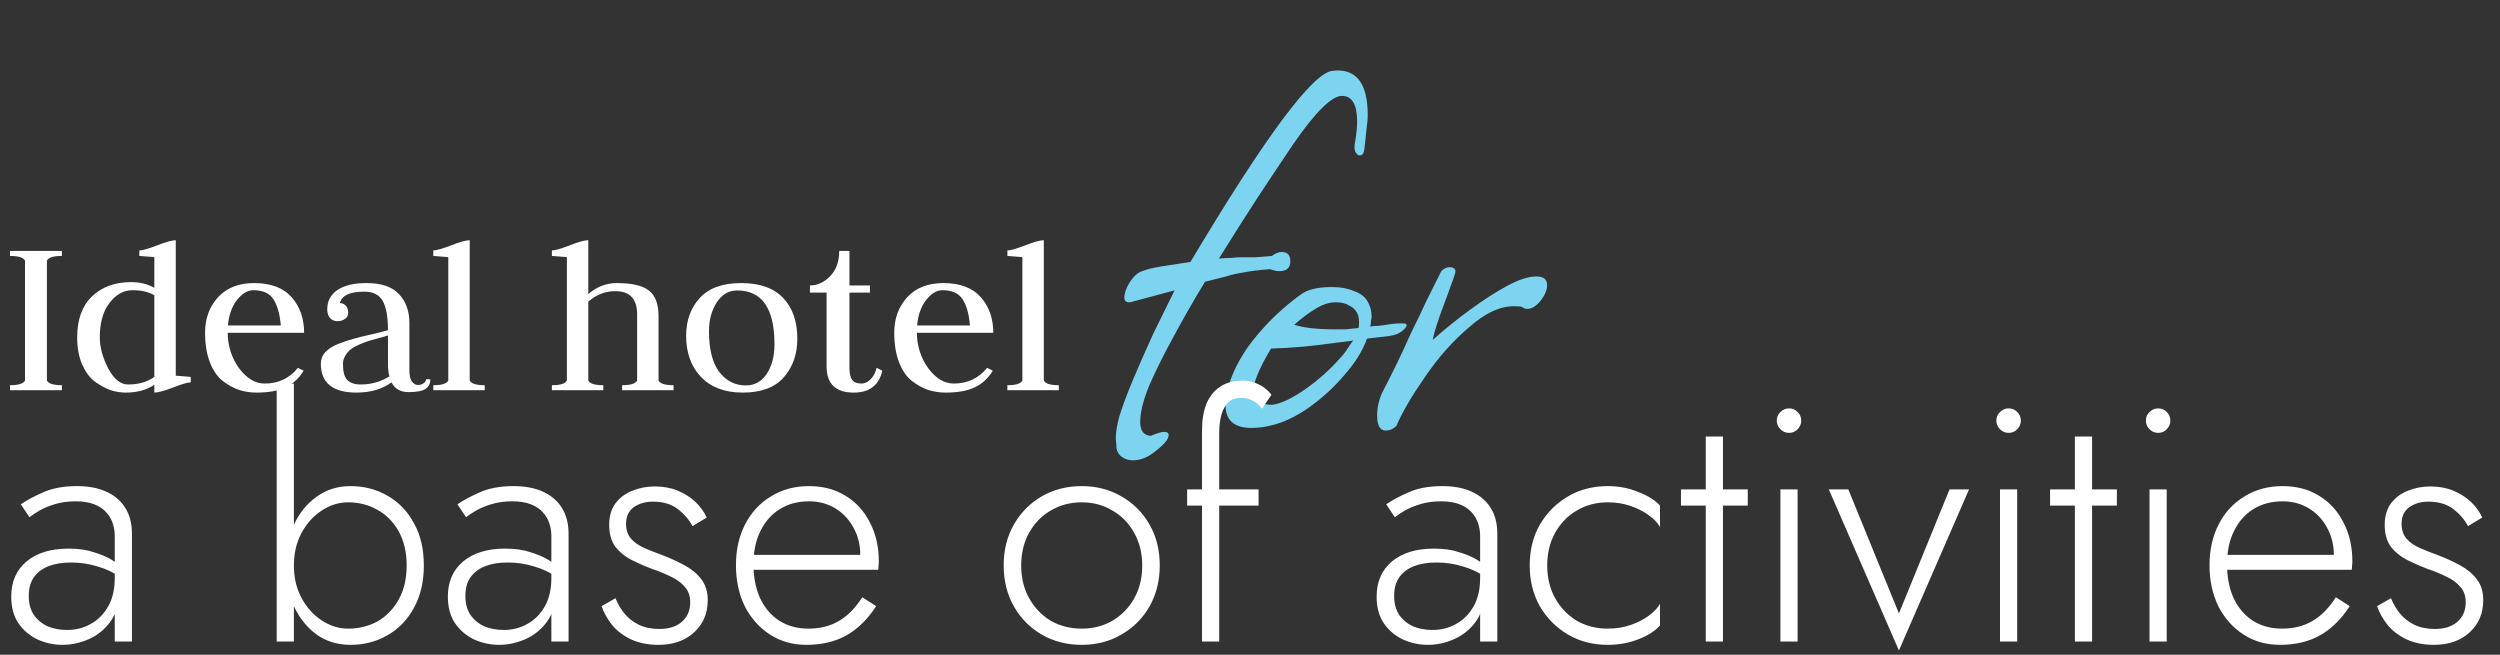
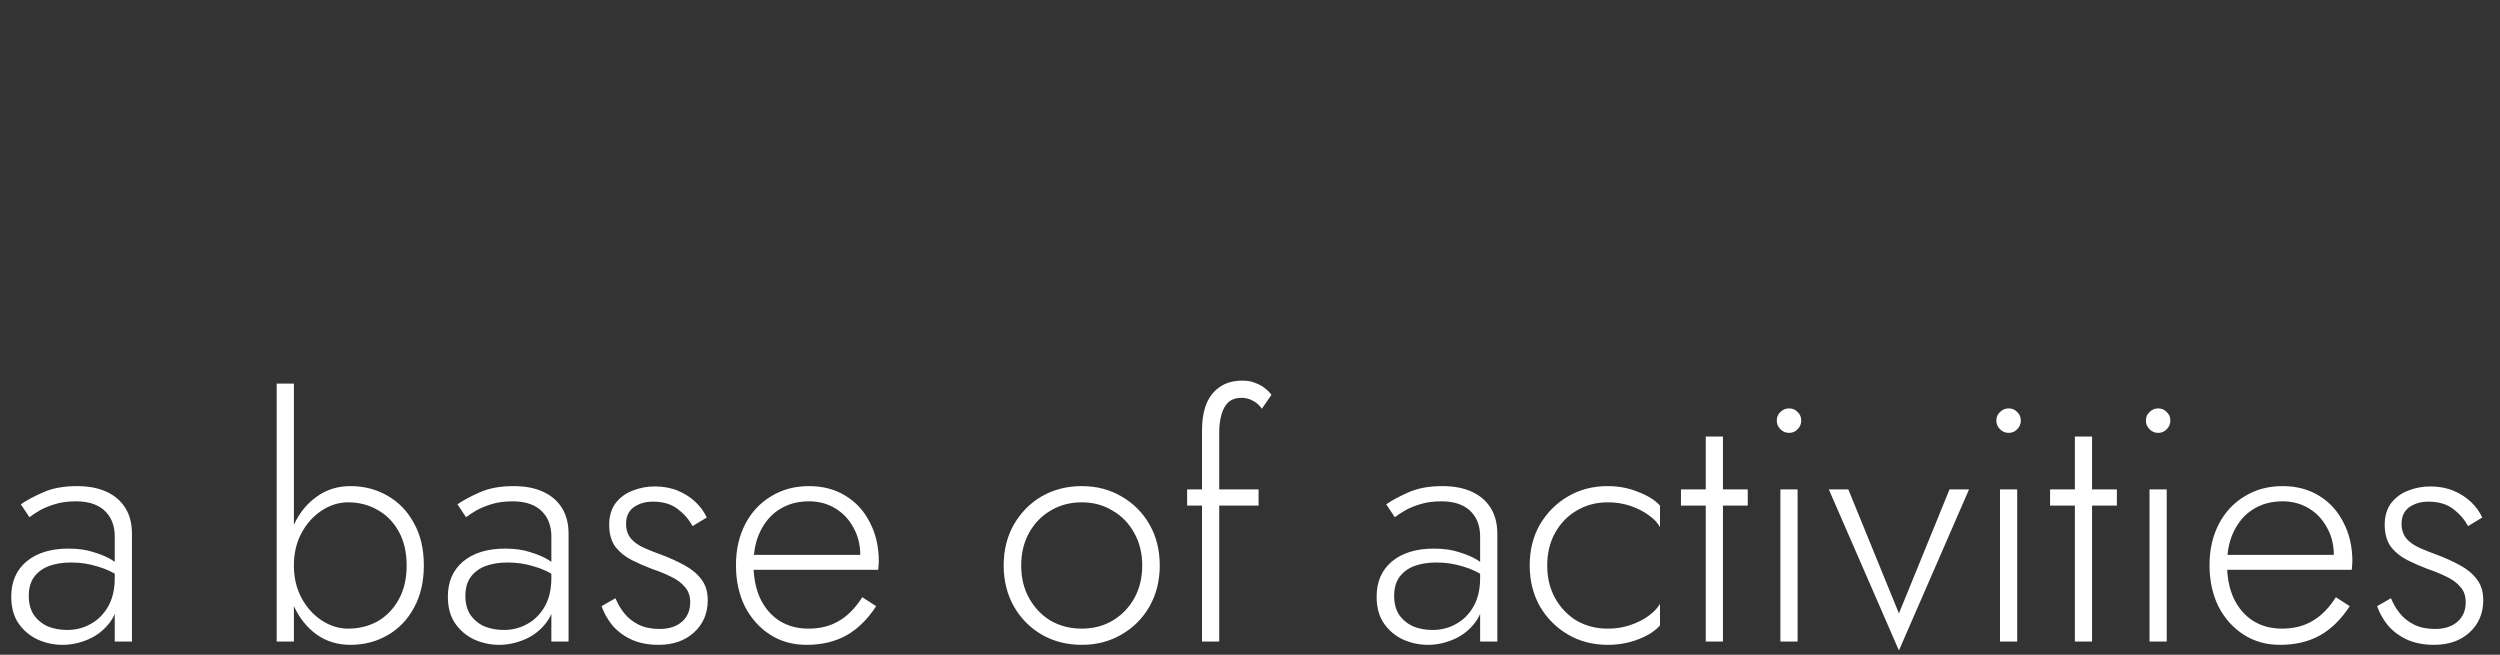
<svg xmlns="http://www.w3.org/2000/svg" width="378" height="99" viewBox="0 0 378 99" fill="none">
  <rect x="0" y="0" width="378" height="99" fill="#333333" stroke="none" />
-   <path d="M1.512 59V58.244C2.808 58.244 3.564 58.004 3.78 57.524V39.416C3.564 38.936 2.808 38.696 1.512 38.696V37.94H9.36V38.696C8.064 38.696 7.308 38.936 7.092 39.416V57.524C7.308 58.004 8.064 58.244 9.36 58.244V59H1.512ZM23.334 43.52V38.876C23.334 38.876 22.578 38.816 21.066 38.696V37.868C21.522 37.868 22.41 37.616 23.73 37.112C25.074 36.584 26.022 36.32 26.574 36.32V56.804L28.842 56.984V57.812C28.386 57.812 27.486 58.076 26.142 58.604C24.822 59.108 23.886 59.36 23.334 59.36V58.172C22.182 58.964 20.742 59.36 19.014 59.36C18.222 59.36 17.43 59.228 16.638 58.964C15.87 58.676 15.09 58.244 14.298 57.668C13.53 57.068 12.894 56.192 12.39 55.04C11.91 53.888 11.67 52.544 11.67 51.008C11.67 48.32 12.414 46.256 13.902 44.816C15.414 43.376 17.382 42.656 19.806 42.656C21.174 42.656 22.35 42.944 23.334 43.52ZM23.334 44.636C22.47 44.132 21.366 43.88 20.022 43.88C18.702 43.88 17.55 44.516 16.566 45.788C15.582 47.06 15.09 48.8 15.09 51.008C15.09 52.472 15.51 54.032 16.35 55.688C17.214 57.32 18.222 58.136 19.374 58.136C20.958 58.136 22.278 57.752 23.334 56.984V44.636ZM34.426 50.324C34.45 52.34 35.026 54.128 36.154 55.688C37.306 57.224 38.59 57.992 40.006 57.992C42.094 57.992 43.774 57.2 45.046 55.616L45.91 56.048C45.214 57.2 44.302 58.04 43.174 58.568C42.07 59.096 40.606 59.36 38.782 59.36C37.87 59.36 36.994 59.228 36.154 58.964C35.314 58.676 34.486 58.22 33.67 57.596C32.854 56.948 32.206 56 31.726 54.752C31.246 53.504 31.006 52.016 31.006 50.288C31.006 48.176 31.654 46.4 32.95 44.96C34.27 43.52 36.094 42.8 38.422 42.8C40.966 42.8 42.862 43.52 44.11 44.96C45.358 46.376 45.982 48.164 45.982 50.324H34.426ZM34.462 49.208H42.454C42.31 47.48 41.938 46.16 41.338 45.248C40.762 44.336 39.742 43.88 38.278 43.88C37.438 43.88 36.622 44.372 35.83 45.356C35.062 46.34 34.606 47.624 34.462 49.208ZM51.388 45.824C51.724 45.824 52.011 45.944 52.252 46.184C52.516 46.424 52.648 46.796 52.648 47.3C52.648 47.708 52.48 48.02 52.144 48.236C51.831 48.452 51.459 48.56 51.028 48.56C50.572 48.56 50.2 48.404 49.911 48.092C49.623 47.756 49.48 47.312 49.48 46.76C49.48 45.512 49.995 44.54 51.028 43.844C52.059 43.148 53.523 42.8 55.419 42.8C57.651 42.8 59.283 43.352 60.316 44.456C61.371 45.56 61.9 47.024 61.9 48.848V55.976C61.9 56.744 62.02 57.308 62.26 57.668C62.523 58.028 62.836 58.208 63.196 58.208C63.508 58.208 63.783 58.124 64.023 57.956C64.287 57.788 64.419 57.584 64.419 57.344H65.067C65.067 58.016 64.816 58.508 64.311 58.82C63.831 59.132 62.98 59.288 61.755 59.288C60.556 59.288 59.703 58.796 59.2 57.812C57.783 58.844 56.02 59.36 53.907 59.36C50.307 59.36 48.508 57.896 48.508 54.968C48.508 54.344 48.724 53.78 49.156 53.276C49.611 52.772 50.26 52.352 51.099 52.016C51.94 51.68 52.731 51.416 53.475 51.224C54.219 51.008 55.144 50.78 56.248 50.54C57.376 50.276 58.179 50.072 58.66 49.928C58.66 47.912 58.395 46.436 57.867 45.5C57.34 44.564 56.404 44.096 55.059 44.096C52.9 44.096 51.675 44.672 51.388 45.824ZM58.876 56.912C58.731 56.384 58.66 55.736 58.66 54.968V50.72C58.395 50.816 57.94 50.948 57.291 51.116C56.667 51.284 56.151 51.428 55.743 51.548C55.359 51.668 54.892 51.848 54.34 52.088C53.788 52.328 53.355 52.568 53.044 52.808C52.731 53.048 52.456 53.372 52.215 53.78C51.975 54.164 51.855 54.584 51.855 55.04C51.855 56.192 52.072 56.996 52.504 57.452C52.959 57.908 53.632 58.136 54.52 58.136C56.103 58.136 57.556 57.728 58.876 56.912ZM65.514 59V58.244C66.81 58.244 67.566 58.004 67.782 57.524V38.876C66.294 38.756 65.538 38.696 65.514 38.696V37.868C65.97 37.868 66.858 37.616 68.178 37.112C69.522 36.584 70.47 36.32 71.022 36.32V57.524C71.238 58.004 71.994 58.244 73.29 58.244V59H65.514ZM83.444 59V58.244C84.74 58.244 85.496 58.004 85.712 57.524V38.876C84.224 38.756 83.468 38.696 83.444 38.696V37.868C83.9 37.868 84.787 37.616 86.108 37.112C87.451 36.584 88.4 36.32 88.951 36.32V44.456C90.248 43.352 91.675 42.8 93.236 42.8C95.516 42.8 97.135 43.172 98.096 43.916C99.079 44.66 99.572 45.944 99.572 47.768V57.524C99.787 58.004 100.544 58.244 101.84 58.244V59H94.064V58.244C95.359 58.244 96.115 58.004 96.332 57.524V47.516C96.332 45.188 95.228 44.024 93.019 44.024C91.507 44.024 90.151 44.552 88.951 45.608V57.524C89.168 58.004 89.924 58.244 91.219 58.244V59H83.444ZM107.2 50.072C107.2 52.808 107.716 54.86 108.748 56.228C109.804 57.596 111.148 58.28 112.78 58.28C114.076 58.28 115.12 57.704 115.912 56.552C116.704 55.376 117.1 53.876 117.1 52.052C117.1 46.628 115.216 43.916 111.448 43.916C110.176 43.916 109.144 44.528 108.352 45.752C107.584 46.952 107.2 48.392 107.2 50.072ZM112.312 59.36C109.624 59.36 107.524 58.58 106.012 57.02C104.5 55.436 103.744 53.36 103.744 50.792C103.744 48.464 104.428 46.556 105.796 45.068C107.164 43.556 109.252 42.8 112.06 42.8C114.892 42.8 117.016 43.556 118.432 45.068C119.848 46.556 120.556 48.608 120.556 51.224C120.556 53.552 119.872 55.496 118.504 57.056C117.16 58.592 115.096 59.36 112.312 59.36ZM128.437 37.94V43.16H131.533V44.24H128.437V55.688C128.437 56.432 128.569 57.008 128.833 57.416C129.097 57.8 129.589 57.992 130.309 57.992C130.741 57.992 131.173 57.788 131.605 57.38C132.061 56.948 132.373 56.36 132.541 55.616L133.405 56.048C132.901 58.256 131.461 59.36 129.085 59.36C126.349 59.36 124.981 58.04 124.981 55.4V44.24H122.461V43.16C123.589 43.16 124.609 42.692 125.521 41.756C126.433 40.82 126.889 39.548 126.889 37.94H128.437ZM138.629 50.324C138.653 52.34 139.229 54.128 140.357 55.688C141.509 57.224 142.793 57.992 144.209 57.992C146.297 57.992 147.977 57.2 149.249 55.616L150.113 56.048C149.417 57.2 148.505 58.04 147.377 58.568C146.273 59.096 144.809 59.36 142.985 59.36C142.073 59.36 141.197 59.228 140.357 58.964C139.517 58.676 138.689 58.22 137.873 57.596C137.057 56.948 136.409 56 135.929 54.752C135.449 53.504 135.209 52.016 135.209 50.288C135.209 48.176 135.857 46.4 137.153 44.96C138.473 43.52 140.297 42.8 142.625 42.8C145.169 42.8 147.065 43.52 148.313 44.96C149.561 46.376 150.185 48.164 150.185 50.324H138.629ZM138.665 49.208H146.657C146.513 47.48 146.141 46.16 145.541 45.248C144.965 44.336 143.945 43.88 142.481 43.88C141.641 43.88 140.825 44.372 140.033 45.356C139.265 46.34 138.809 47.624 138.665 49.208ZM152.315 59V58.244C153.611 58.244 154.367 58.004 154.583 57.524V38.876C153.095 38.756 152.339 38.696 152.315 38.696V37.868C152.771 37.868 153.659 37.616 154.979 37.112C156.323 36.584 157.271 36.32 157.823 36.32V57.524C158.039 58.004 158.795 58.244 160.091 58.244V59H152.315Z" fill="white" />
-   <path d="M171.3 69.6C170.567 69.6 169.933 69.367 169.4 68.9C168.933 68.433 168.733 67.867 168.8 67.2C168.6 66.267 168.733 64.9 169.2 63.1C169.733 61.367 170.467 59.4 171.4 57.2C172.333 55 173.333 52.733 174.4 50.4C175.533 48.067 176.6 45.9 177.6 43.9L170.9 45.7H170.7C170.233 45.7 170 45.467 170 45C170 44.333 170.267 43.567 170.8 42.7C171.4 41.767 172.033 41.2 172.7 41C173.367 40.733 174.3 40.5 175.5 40.3C176.7 40.1 178.2 39.867 180 39.6C191.333 20.6 198.5 10.967 201.5 10.7C205.033 10.3 206.8 12.533 206.8 17.4C206.8 18 206.733 18.733 206.6 19.6C206.533 20.4 206.433 21.367 206.3 22.5C206.233 23.167 206 23.5 205.6 23.5C205.333 23.5 205.1 23.3 204.9 22.9C204.767 22.5 204.767 22 204.9 21.4C205.1 20.2 205.2 19.2 205.2 18.4C205.2 15.8 204.433 14.5 202.9 14.5C201.367 14.5 198.933 16.9 195.6 21.7C193.933 24.167 192.133 26.867 190.2 29.8C188.333 32.667 186.367 35.767 184.3 39.1C184.9 39.033 185.5 39 186.1 39C186.7 38.933 187.267 38.9 187.8 38.9C188.4 38.9 189.067 38.9 189.8 38.9C190.6 38.833 191.433 38.767 192.3 38.7C192.833 38.3 193.333 38.1 193.8 38.1C194.667 38.1 195.1 38.567 195.1 39.5C195.1 40.5 194.533 41 193.4 41C193.067 41 192.6 40.9 192 40.7C190.267 40.833 188.933 41 188 41.2C187.067 41.333 186.2 41.533 185.4 41.8C184.6 42 183.533 42.267 182.2 42.6C180.533 45.333 178.967 48.067 177.5 50.8C176.033 53.467 174.8 55.933 173.8 58.2C172.867 60.467 172.4 62.333 172.4 63.8C172.4 65.133 172.933 65.833 174 65.9C174.933 65.5 175.6 65.3 176 65.3C176.467 65.3 176.7 65.467 176.7 65.8C176.7 66.4 176 67.233 174.6 68.3C173.533 69.167 172.433 69.6 171.3 69.6ZM189.19 64.7C186.59 64.7 185.29 63.533 185.29 61.2C185.29 61.067 185.29 60.833 185.29 60.5C185.357 60.167 185.423 59.767 185.49 59.3C186.157 56.567 187.49 53.933 189.49 51.4C191.557 48.8 193.923 46.533 196.59 44.6C197.59 43.8 199.19 43.4 201.39 43.4C202.657 43.4 203.757 43.6 204.69 44C205.69 44.333 206.39 44.867 206.79 45.6C207.19 46.267 207.39 47.033 207.39 47.9C207.39 48.033 207.357 48.233 207.29 48.5C207.29 48.767 207.257 49.067 207.19 49.4C207.323 49.333 207.523 49.3 207.79 49.3C208.123 49.3 208.523 49.267 208.99 49.2C209.457 49.133 209.89 49.067 210.29 49C210.757 48.933 211.223 48.9 211.69 48.9H212.09C212.823 48.9 212.89 49.2 212.29 49.8C211.757 50.333 211.023 50.667 210.09 50.8L206.69 51.2C206.023 53.067 204.857 54.933 203.19 56.8C201.59 58.667 199.79 60.3 197.79 61.7C195.857 63.033 194.023 63.9 192.29 64.3C191.29 64.567 190.257 64.7 189.19 64.7ZM201.99 49.8C202.39 49.8 202.857 49.8 203.39 49.8C203.99 49.733 204.657 49.667 205.39 49.6C205.457 49.467 205.49 49.167 205.49 48.7C205.49 47.5 204.99 46.667 203.99 46.2C203.457 45.867 202.79 45.7 201.99 45.7C200.99 45.7 199.957 46.033 198.89 46.7C197.89 47.3 196.823 48.1 195.69 49.1C197.09 49.567 199.19 49.8 201.99 49.8ZM192.19 61.2C192.857 61.2 193.79 60.9 194.99 60.3C196.257 59.633 197.557 58.767 198.89 57.7C200.223 56.633 201.423 55.5 202.49 54.3C202.823 53.967 203.157 53.567 203.49 53.1C203.823 52.567 204.19 52.033 204.59 51.5L202.19 51.8C198.457 52.333 195.123 52.633 192.19 52.7C190.723 55.1 189.823 57.1 189.49 58.7C189.423 59.567 189.657 60.2 190.19 60.6C190.723 61 191.39 61.2 192.19 61.2ZM209.523 65.1C208.656 65.1 208.223 64.333 208.223 62.8C208.223 61.533 208.523 60.3 209.123 59.1C210.656 56.167 212.056 53.267 213.323 50.4C214.189 48.667 214.989 47 215.723 45.4C216.523 43.8 217.256 42.333 217.923 41C218.323 40.6 218.723 40.4 219.123 40.4C219.989 40.4 220.256 40.8 219.923 41.6C219.789 42.067 219.589 42.633 219.323 43.3C219.123 43.9 218.856 44.633 218.523 45.5C217.456 48.3 216.823 50.267 216.623 51.4C218.489 49.733 220.389 48.2 222.323 46.8C224.323 45.333 226.189 44.133 227.923 43.2C229.656 42.267 231.123 41.8 232.323 41.8C233.389 41.8 233.923 42.233 233.923 43.1C233.923 43.833 233.589 44.633 232.923 45.5C232.256 46.3 231.589 46.7 230.923 46.7C230.589 46.7 230.323 46.6 230.123 46.4C229.923 46.333 229.523 46.3 228.923 46.3C226.789 46.3 224.556 47.333 222.223 49.4C219.756 51.467 217.523 53.967 215.523 56.9C213.523 59.767 212.056 62.267 211.123 64.4C210.656 64.867 210.123 65.1 209.523 65.1Z" fill="#7CD4F0" />
  <path d="M4.35 90.1C4.35 91.233 4.6 92.183 5.1 92.95C5.633 93.717 6.333 94.3 7.2 94.7C8.1 95.067 9.083 95.25 10.15 95.25C11.45 95.25 12.633 94.95 13.7 94.35C14.8 93.75 15.683 92.867 16.35 91.7C17.017 90.533 17.35 89.1 17.35 87.4L17.95 89.6C17.95 91.4 17.517 92.883 16.65 94.05C15.783 95.217 14.7 96.083 13.4 96.65C12.1 97.217 10.783 97.5 9.45 97.5C8.15 97.5 6.9 97.233 5.7 96.7C4.5 96.133 3.533 95.317 2.8 94.25C2.067 93.183 1.7 91.833 1.7 90.2C1.7 87.967 2.467 86.2 4 84.9C5.567 83.6 7.683 82.95 10.35 82.95C11.85 82.95 13.133 83.133 14.2 83.5C15.3 83.833 16.2 84.217 16.9 84.65C17.6 85.083 18.1 85.45 18.4 85.75V87.4C17.267 86.6 16.05 86.017 14.75 85.65C13.483 85.25 12.15 85.05 10.75 85.05C9.45 85.05 8.317 85.233 7.35 85.6C6.417 85.967 5.683 86.517 5.15 87.25C4.617 87.983 4.35 88.933 4.35 90.1ZM4.45 78.2L3.15 76.25C4.017 75.65 5.133 75.05 6.5 74.45C7.9 73.817 9.617 73.5 11.65 73.5C13.383 73.5 14.867 73.783 16.1 74.35C17.333 74.917 18.283 75.733 18.95 76.8C19.617 77.867 19.95 79.167 19.95 80.7V97H17.35V81.05C17.35 80.383 17.25 79.75 17.05 79.15C16.85 78.517 16.517 77.95 16.05 77.45C15.617 76.95 15.017 76.55 14.25 76.25C13.483 75.95 12.55 75.8 11.45 75.8C10.317 75.8 9.3 75.933 8.4 76.2C7.5 76.467 6.717 76.783 6.05 77.15C5.417 77.517 4.883 77.867 4.45 78.2ZM44.435 58V97H41.835V58H44.435ZM64.085 85.5C64.085 87.967 63.585 90.1 62.585 91.9C61.618 93.7 60.285 95.083 58.585 96.05C56.918 97.017 55.051 97.5 52.985 97.5C51.051 97.5 49.351 96.983 47.885 95.95C46.418 94.883 45.268 93.45 44.435 91.65C43.635 89.817 43.235 87.767 43.235 85.5C43.235 83.2 43.635 81.15 44.435 79.35C45.268 77.55 46.418 76.133 47.885 75.1C49.351 74.033 51.051 73.5 52.985 73.5C55.051 73.5 56.918 73.983 58.585 74.95C60.285 75.917 61.618 77.3 62.585 79.1C63.585 80.867 64.085 83 64.085 85.5ZM61.485 85.5C61.485 83.5 61.085 81.783 60.285 80.35C59.485 78.917 58.418 77.833 57.085 77.1C55.751 76.333 54.268 75.95 52.635 75.95C51.235 75.95 49.901 76.367 48.635 77.2C47.368 78.033 46.351 79.167 45.585 80.6C44.818 82.033 44.435 83.667 44.435 85.5C44.435 87.333 44.818 88.967 45.585 90.4C46.351 91.833 47.368 92.967 48.635 93.8C49.901 94.633 51.235 95.05 52.635 95.05C54.268 95.05 55.751 94.683 57.085 93.95C58.418 93.183 59.485 92.083 60.285 90.65C61.085 89.217 61.485 87.5 61.485 85.5ZM70.366 90.1C70.366 91.233 70.616 92.183 71.116 92.95C71.649 93.717 72.349 94.3 73.216 94.7C74.116 95.067 75.099 95.25 76.166 95.25C77.466 95.25 78.649 94.95 79.716 94.35C80.816 93.75 81.699 92.867 82.366 91.7C83.032 90.533 83.366 89.1 83.366 87.4L83.966 89.6C83.966 91.4 83.532 92.883 82.666 94.05C81.799 95.217 80.716 96.083 79.416 96.65C78.116 97.217 76.799 97.5 75.466 97.5C74.166 97.5 72.916 97.233 71.716 96.7C70.516 96.133 69.549 95.317 68.816 94.25C68.082 93.183 67.716 91.833 67.716 90.2C67.716 87.967 68.482 86.2 70.016 84.9C71.582 83.6 73.699 82.95 76.366 82.95C77.866 82.95 79.149 83.133 80.216 83.5C81.316 83.833 82.216 84.217 82.916 84.65C83.616 85.083 84.116 85.45 84.416 85.75V87.4C83.282 86.6 82.066 86.017 80.766 85.65C79.499 85.25 78.166 85.05 76.766 85.05C75.466 85.05 74.332 85.233 73.366 85.6C72.432 85.967 71.699 86.517 71.166 87.25C70.632 87.983 70.366 88.933 70.366 90.1ZM70.466 78.2L69.166 76.25C70.032 75.65 71.149 75.05 72.516 74.45C73.916 73.817 75.632 73.5 77.666 73.5C79.399 73.5 80.882 73.783 82.116 74.35C83.349 74.917 84.299 75.733 84.966 76.8C85.632 77.867 85.966 79.167 85.966 80.7V97H83.366V81.05C83.366 80.383 83.266 79.75 83.066 79.15C82.866 78.517 82.532 77.95 82.066 77.45C81.632 76.95 81.032 76.55 80.266 76.25C79.499 75.95 78.566 75.8 77.466 75.8C76.332 75.8 75.316 75.933 74.416 76.2C73.516 76.467 72.732 76.783 72.066 77.15C71.432 77.517 70.899 77.867 70.466 78.2ZM93.06 90.45C93.394 91.283 93.844 92.05 94.41 92.75C94.977 93.45 95.694 94.017 96.56 94.45C97.46 94.883 98.51 95.1 99.71 95.1C101.11 95.1 102.227 94.75 103.06 94.05C103.927 93.317 104.36 92.317 104.36 91.05C104.36 90.117 104.093 89.35 103.56 88.75C103.027 88.117 102.327 87.6 101.46 87.2C100.593 86.767 99.66 86.383 98.66 86.05C97.594 85.65 96.56 85.2 95.56 84.7C94.56 84.2 93.727 83.533 93.06 82.7C92.427 81.833 92.11 80.717 92.11 79.35C92.11 78.05 92.427 76.967 93.06 76.1C93.727 75.233 94.577 74.6 95.61 74.2C96.677 73.767 97.81 73.55 99.01 73.55C100.31 73.55 101.477 73.767 102.51 74.2C103.543 74.633 104.427 75.2 105.16 75.9C105.893 76.6 106.46 77.383 106.86 78.25L104.71 79.55C104.177 78.55 103.427 77.683 102.46 76.95C101.493 76.217 100.243 75.85 98.71 75.85C97.577 75.85 96.61 76.133 95.81 76.7C95.043 77.267 94.66 78.1 94.66 79.2C94.66 80.1 94.91 80.85 95.41 81.45C95.91 82.017 96.577 82.483 97.41 82.85C98.243 83.217 99.127 83.567 100.06 83.9C101.293 84.367 102.427 84.883 103.46 85.45C104.527 86.017 105.377 86.717 106.01 87.55C106.677 88.383 107.01 89.45 107.01 90.75C107.01 92.75 106.31 94.383 104.91 95.65C103.543 96.883 101.76 97.5 99.56 97.5C97.96 97.5 96.56 97.217 95.36 96.65C94.194 96.083 93.243 95.35 92.51 94.45C91.81 93.55 91.293 92.617 90.96 91.65L93.06 90.45ZM121.926 97.5C119.86 97.5 118.026 96.983 116.426 95.95C114.826 94.917 113.56 93.5 112.626 91.7C111.726 89.867 111.276 87.783 111.276 85.45C111.276 83.117 111.743 81.05 112.676 79.25C113.61 77.45 114.91 76.05 116.576 75.05C118.243 74.017 120.16 73.5 122.326 73.5C124.426 73.5 126.26 73.983 127.826 74.95C129.426 75.917 130.66 77.267 131.526 79C132.426 80.7 132.876 82.667 132.876 84.9C132.876 85.1 132.86 85.317 132.826 85.55C132.826 85.783 132.81 85.983 132.776 86.15H112.926V83.9H130.826L129.726 85.45C129.793 85.283 129.86 85.067 129.926 84.8C130.026 84.5 130.076 84.217 130.076 83.95C130.076 82.383 129.726 80.983 129.026 79.75C128.36 78.517 127.443 77.55 126.276 76.85C125.11 76.15 123.793 75.8 122.326 75.8C120.626 75.8 119.143 76.2 117.876 77C116.643 77.767 115.676 78.867 114.976 80.3C114.276 81.7 113.926 83.367 113.926 85.3C113.926 87.267 114.26 88.983 114.926 90.45C115.626 91.917 116.593 93.05 117.826 93.85C119.093 94.65 120.56 95.05 122.226 95.05C123.993 95.05 125.526 94.667 126.826 93.9C128.16 93.133 129.343 91.933 130.376 90.3L132.476 91.65C131.176 93.65 129.66 95.133 127.926 96.1C126.226 97.033 124.226 97.5 121.926 97.5ZM151.755 85.5C151.755 83.167 152.271 81.1 153.305 79.3C154.338 77.5 155.738 76.083 157.505 75.05C159.305 74.017 161.321 73.5 163.555 73.5C165.788 73.5 167.788 74.017 169.555 75.05C171.355 76.083 172.771 77.5 173.805 79.3C174.838 81.1 175.355 83.167 175.355 85.5C175.355 87.8 174.838 89.867 173.805 91.7C172.771 93.5 171.355 94.917 169.555 95.95C167.788 96.983 165.788 97.5 163.555 97.5C161.321 97.5 159.305 96.983 157.505 95.95C155.738 94.917 154.338 93.5 153.305 91.7C152.271 89.867 151.755 87.8 151.755 85.5ZM154.405 85.5C154.405 87.367 154.805 89.017 155.605 90.45C156.405 91.883 157.488 93.017 158.855 93.85C160.255 94.65 161.821 95.05 163.555 95.05C165.288 95.05 166.838 94.65 168.205 93.85C169.605 93.017 170.705 91.883 171.505 90.45C172.305 89.017 172.705 87.367 172.705 85.5C172.705 83.667 172.305 82.033 171.505 80.6C170.705 79.133 169.605 78 168.205 77.2C166.838 76.367 165.288 75.95 163.555 75.95C161.821 75.95 160.255 76.367 158.855 77.2C157.488 78 156.405 79.117 155.605 80.55C154.805 81.983 154.405 83.633 154.405 85.5ZM179.495 74H190.295V76.45H179.495V74ZM190.795 61.8C190.428 61.267 189.978 60.867 189.445 60.6C188.912 60.3 188.345 60.15 187.745 60.15C186.912 60.15 186.245 60.367 185.745 60.8C185.278 61.233 184.928 61.85 184.695 62.65C184.462 63.45 184.345 64.367 184.345 65.4V97H181.745V65.1C181.745 63.533 181.962 62.2 182.395 61.1C182.862 59.967 183.545 59.1 184.445 58.5C185.345 57.867 186.495 57.55 187.895 57.55C188.628 57.55 189.262 57.667 189.795 57.9C190.362 58.1 190.845 58.367 191.245 58.7C191.678 59.033 192.012 59.367 192.245 59.7L190.795 61.8ZM210.795 90.1C210.795 91.233 211.045 92.183 211.545 92.95C212.079 93.717 212.779 94.3 213.645 94.7C214.545 95.067 215.529 95.25 216.595 95.25C217.895 95.25 219.079 94.95 220.145 94.35C221.245 93.75 222.129 92.867 222.795 91.7C223.462 90.533 223.795 89.1 223.795 87.4L224.395 89.6C224.395 91.4 223.962 92.883 223.095 94.05C222.229 95.217 221.145 96.083 219.845 96.65C218.545 97.217 217.229 97.5 215.895 97.5C214.595 97.5 213.345 97.233 212.145 96.7C210.945 96.133 209.979 95.317 209.245 94.25C208.512 93.183 208.145 91.833 208.145 90.2C208.145 87.967 208.912 86.2 210.445 84.9C212.012 83.6 214.129 82.95 216.795 82.95C218.295 82.95 219.579 83.133 220.645 83.5C221.745 83.833 222.645 84.217 223.345 84.65C224.045 85.083 224.545 85.45 224.845 85.75V87.4C223.712 86.6 222.495 86.017 221.195 85.65C219.929 85.25 218.595 85.05 217.195 85.05C215.895 85.05 214.762 85.233 213.795 85.6C212.862 85.967 212.129 86.517 211.595 87.25C211.062 87.983 210.795 88.933 210.795 90.1ZM210.895 78.2L209.595 76.25C210.462 75.65 211.579 75.05 212.945 74.45C214.345 73.817 216.062 73.5 218.095 73.5C219.829 73.5 221.312 73.783 222.545 74.35C223.779 74.917 224.729 75.733 225.395 76.8C226.062 77.867 226.395 79.167 226.395 80.7V97H223.795V81.05C223.795 80.383 223.695 79.75 223.495 79.15C223.295 78.517 222.962 77.95 222.495 77.45C222.062 76.95 221.462 76.55 220.695 76.25C219.929 75.95 218.995 75.8 217.895 75.8C216.762 75.8 215.745 75.933 214.845 76.2C213.945 76.467 213.162 76.783 212.495 77.15C211.862 77.517 211.329 77.867 210.895 78.2ZM233.94 85.5C233.94 87.367 234.34 89.017 235.14 90.45C235.94 91.883 237.023 93.017 238.39 93.85C239.79 94.65 241.357 95.05 243.09 95.05C244.323 95.05 245.473 94.867 246.54 94.5C247.607 94.133 248.523 93.667 249.29 93.1C250.09 92.5 250.657 91.9 250.99 91.3V94.55C250.29 95.383 249.207 96.083 247.74 96.65C246.307 97.217 244.757 97.5 243.09 97.5C240.857 97.5 238.857 96.983 237.09 95.95C235.323 94.917 233.907 93.5 232.84 91.7C231.807 89.867 231.29 87.8 231.29 85.5C231.29 83.167 231.807 81.1 232.84 79.3C233.907 77.5 235.323 76.083 237.09 75.05C238.857 74.017 240.857 73.5 243.09 73.5C244.757 73.5 246.307 73.8 247.74 74.4C249.207 74.967 250.29 75.65 250.99 76.45V79.7C250.657 79.067 250.09 78.467 249.29 77.9C248.523 77.333 247.607 76.867 246.54 76.5C245.473 76.133 244.323 75.95 243.09 75.95C241.357 75.95 239.79 76.367 238.39 77.2C237.023 78 235.94 79.117 235.14 80.55C234.34 81.983 233.94 83.633 233.94 85.5ZM254.161 74H264.261V76.45H254.161V74ZM257.911 66H260.511V97H257.911V66ZM268.647 63.6C268.647 63.067 268.831 62.633 269.197 62.3C269.564 61.933 269.997 61.75 270.497 61.75C271.031 61.75 271.464 61.933 271.797 62.3C272.164 62.633 272.347 63.067 272.347 63.6C272.347 64.1 272.164 64.533 271.797 64.9C271.464 65.267 271.031 65.45 270.497 65.45C269.997 65.45 269.564 65.267 269.197 64.9C268.831 64.533 268.647 64.1 268.647 63.6ZM269.197 74H271.797V97H269.197V74ZM276.518 74H279.468L287.118 92.75L294.768 74H297.718L287.118 98.35L276.518 74ZM301.85 63.6C301.85 63.067 302.034 62.633 302.4 62.3C302.767 61.933 303.2 61.75 303.7 61.75C304.234 61.75 304.667 61.933 305 62.3C305.367 62.633 305.55 63.067 305.55 63.6C305.55 64.1 305.367 64.533 305 64.9C304.667 65.267 304.234 65.45 303.7 65.45C303.2 65.45 302.767 65.267 302.4 64.9C302.034 64.533 301.85 64.1 301.85 63.6ZM302.4 74H305V97H302.4V74ZM309.971 74H320.071V76.45H309.971V74ZM313.721 66H316.321V97H313.721V66ZM324.458 63.6C324.458 63.067 324.641 62.633 325.008 62.3C325.374 61.933 325.808 61.75 326.308 61.75C326.841 61.75 327.274 61.933 327.608 62.3C327.974 62.633 328.158 63.067 328.158 63.6C328.158 64.1 327.974 64.533 327.608 64.9C327.274 65.267 326.841 65.45 326.308 65.45C325.808 65.45 325.374 65.267 325.008 64.9C324.641 64.533 324.458 64.1 324.458 63.6ZM325.008 74H327.608V97H325.008V74ZM344.729 97.5C342.662 97.5 340.829 96.983 339.229 95.95C337.629 94.917 336.362 93.5 335.429 91.7C334.529 89.867 334.079 87.783 334.079 85.45C334.079 83.117 334.546 81.05 335.479 79.25C336.412 77.45 337.712 76.05 339.379 75.05C341.046 74.017 342.962 73.5 345.129 73.5C347.229 73.5 349.062 73.983 350.629 74.95C352.229 75.917 353.462 77.267 354.329 79C355.229 80.7 355.679 82.667 355.679 84.9C355.679 85.1 355.662 85.317 355.629 85.55C355.629 85.783 355.612 85.983 355.579 86.15H335.729V83.9H353.629L352.529 85.45C352.596 85.283 352.662 85.067 352.729 84.8C352.829 84.5 352.879 84.217 352.879 83.95C352.879 82.383 352.529 80.983 351.829 79.75C351.162 78.517 350.246 77.55 349.079 76.85C347.912 76.15 346.596 75.8 345.129 75.8C343.429 75.8 341.946 76.2 340.679 77C339.446 77.767 338.479 78.867 337.779 80.3C337.079 81.7 336.729 83.367 336.729 85.3C336.729 87.267 337.062 88.983 337.729 90.45C338.429 91.917 339.396 93.05 340.629 93.85C341.896 94.65 343.362 95.05 345.029 95.05C346.796 95.05 348.329 94.667 349.629 93.9C350.962 93.133 352.146 91.933 353.179 90.3L355.279 91.65C353.979 93.65 352.462 95.133 350.729 96.1C349.029 97.033 347.029 97.5 344.729 97.5ZM361.517 90.45C361.851 91.283 362.301 92.05 362.867 92.75C363.434 93.45 364.151 94.017 365.017 94.45C365.917 94.883 366.967 95.1 368.167 95.1C369.567 95.1 370.684 94.75 371.517 94.05C372.384 93.317 372.817 92.317 372.817 91.05C372.817 90.117 372.551 89.35 372.017 88.75C371.484 88.117 370.784 87.6 369.917 87.2C369.051 86.767 368.117 86.383 367.117 86.05C366.051 85.65 365.017 85.2 364.017 84.7C363.017 84.2 362.184 83.533 361.517 82.7C360.884 81.833 360.567 80.717 360.567 79.35C360.567 78.05 360.884 76.967 361.517 76.1C362.184 75.233 363.034 74.6 364.067 74.2C365.134 73.767 366.267 73.55 367.467 73.55C368.767 73.55 369.934 73.767 370.967 74.2C372.001 74.633 372.884 75.2 373.617 75.9C374.351 76.6 374.917 77.383 375.317 78.25L373.167 79.55C372.634 78.55 371.884 77.683 370.917 76.95C369.951 76.217 368.701 75.85 367.167 75.85C366.034 75.85 365.067 76.133 364.267 76.7C363.501 77.267 363.117 78.1 363.117 79.2C363.117 80.1 363.367 80.85 363.867 81.45C364.367 82.017 365.034 82.483 365.867 82.85C366.701 83.217 367.584 83.567 368.517 83.9C369.751 84.367 370.884 84.883 371.917 85.45C372.984 86.017 373.834 86.717 374.467 87.55C375.134 88.383 375.467 89.45 375.467 90.75C375.467 92.75 374.767 94.383 373.367 95.65C372.001 96.883 370.217 97.5 368.017 97.5C366.417 97.5 365.017 97.217 363.817 96.65C362.651 96.083 361.701 95.35 360.967 94.45C360.267 93.55 359.751 92.617 359.417 91.65L361.517 90.45Z" fill="white" />
</svg>